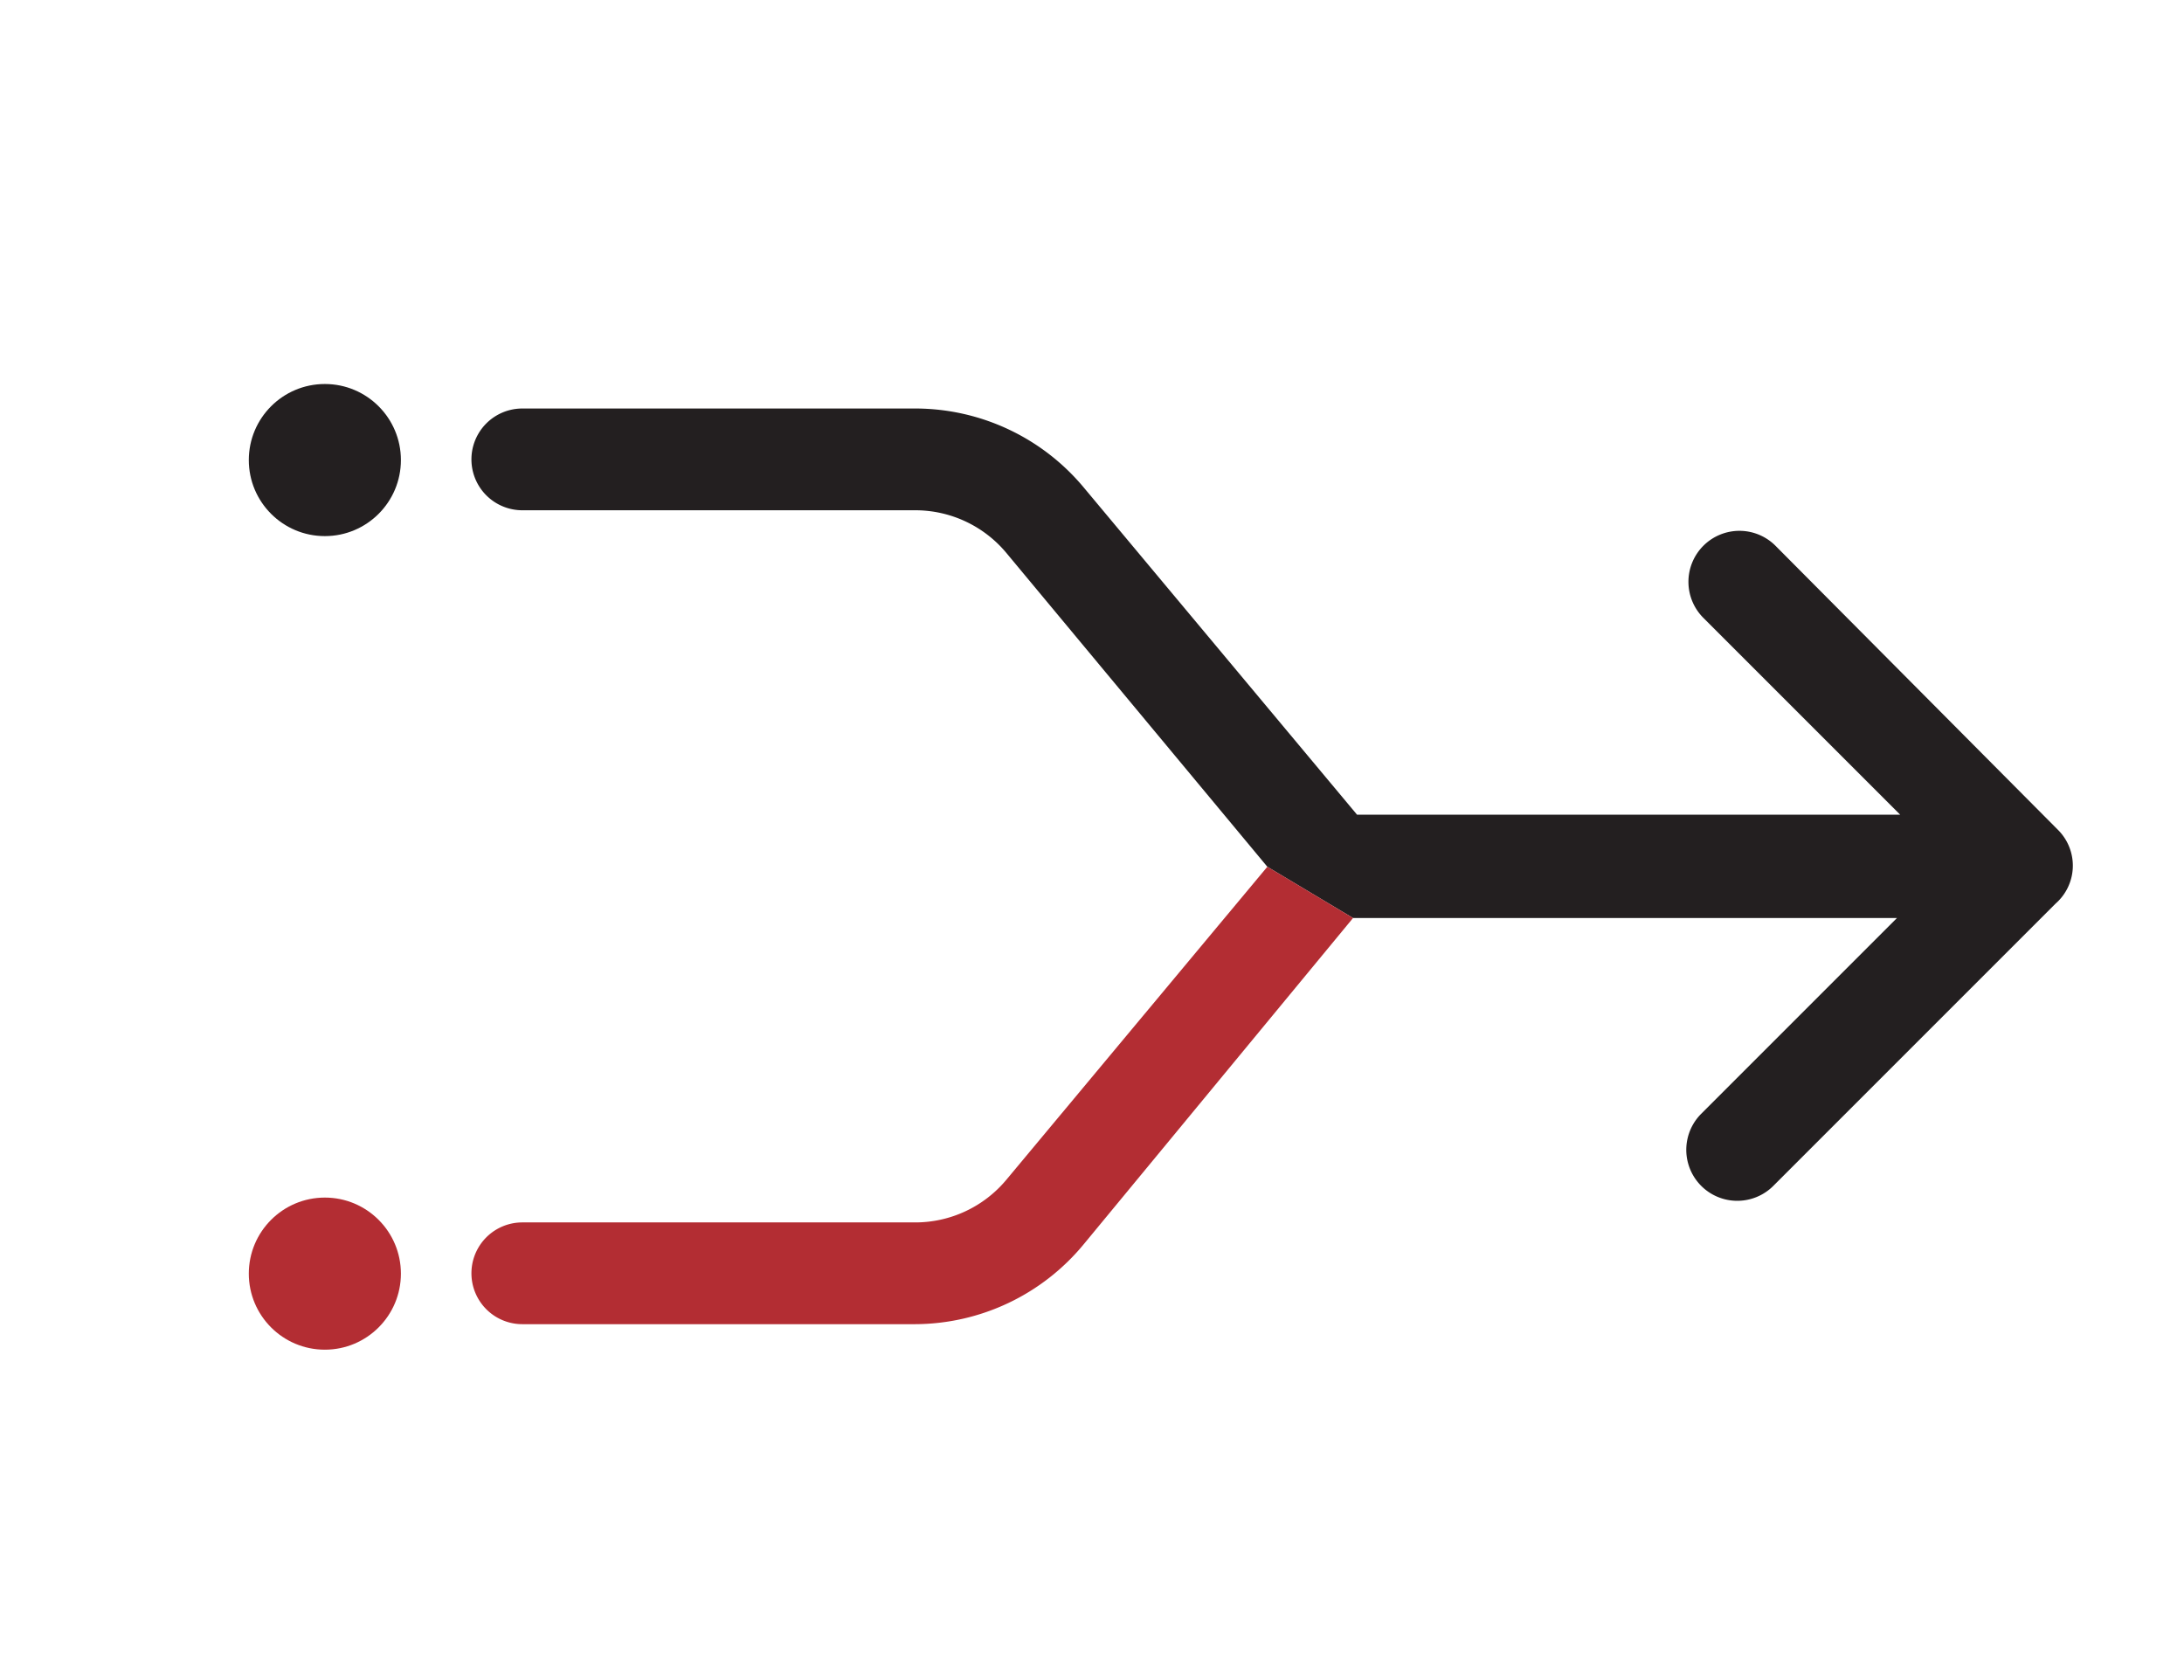
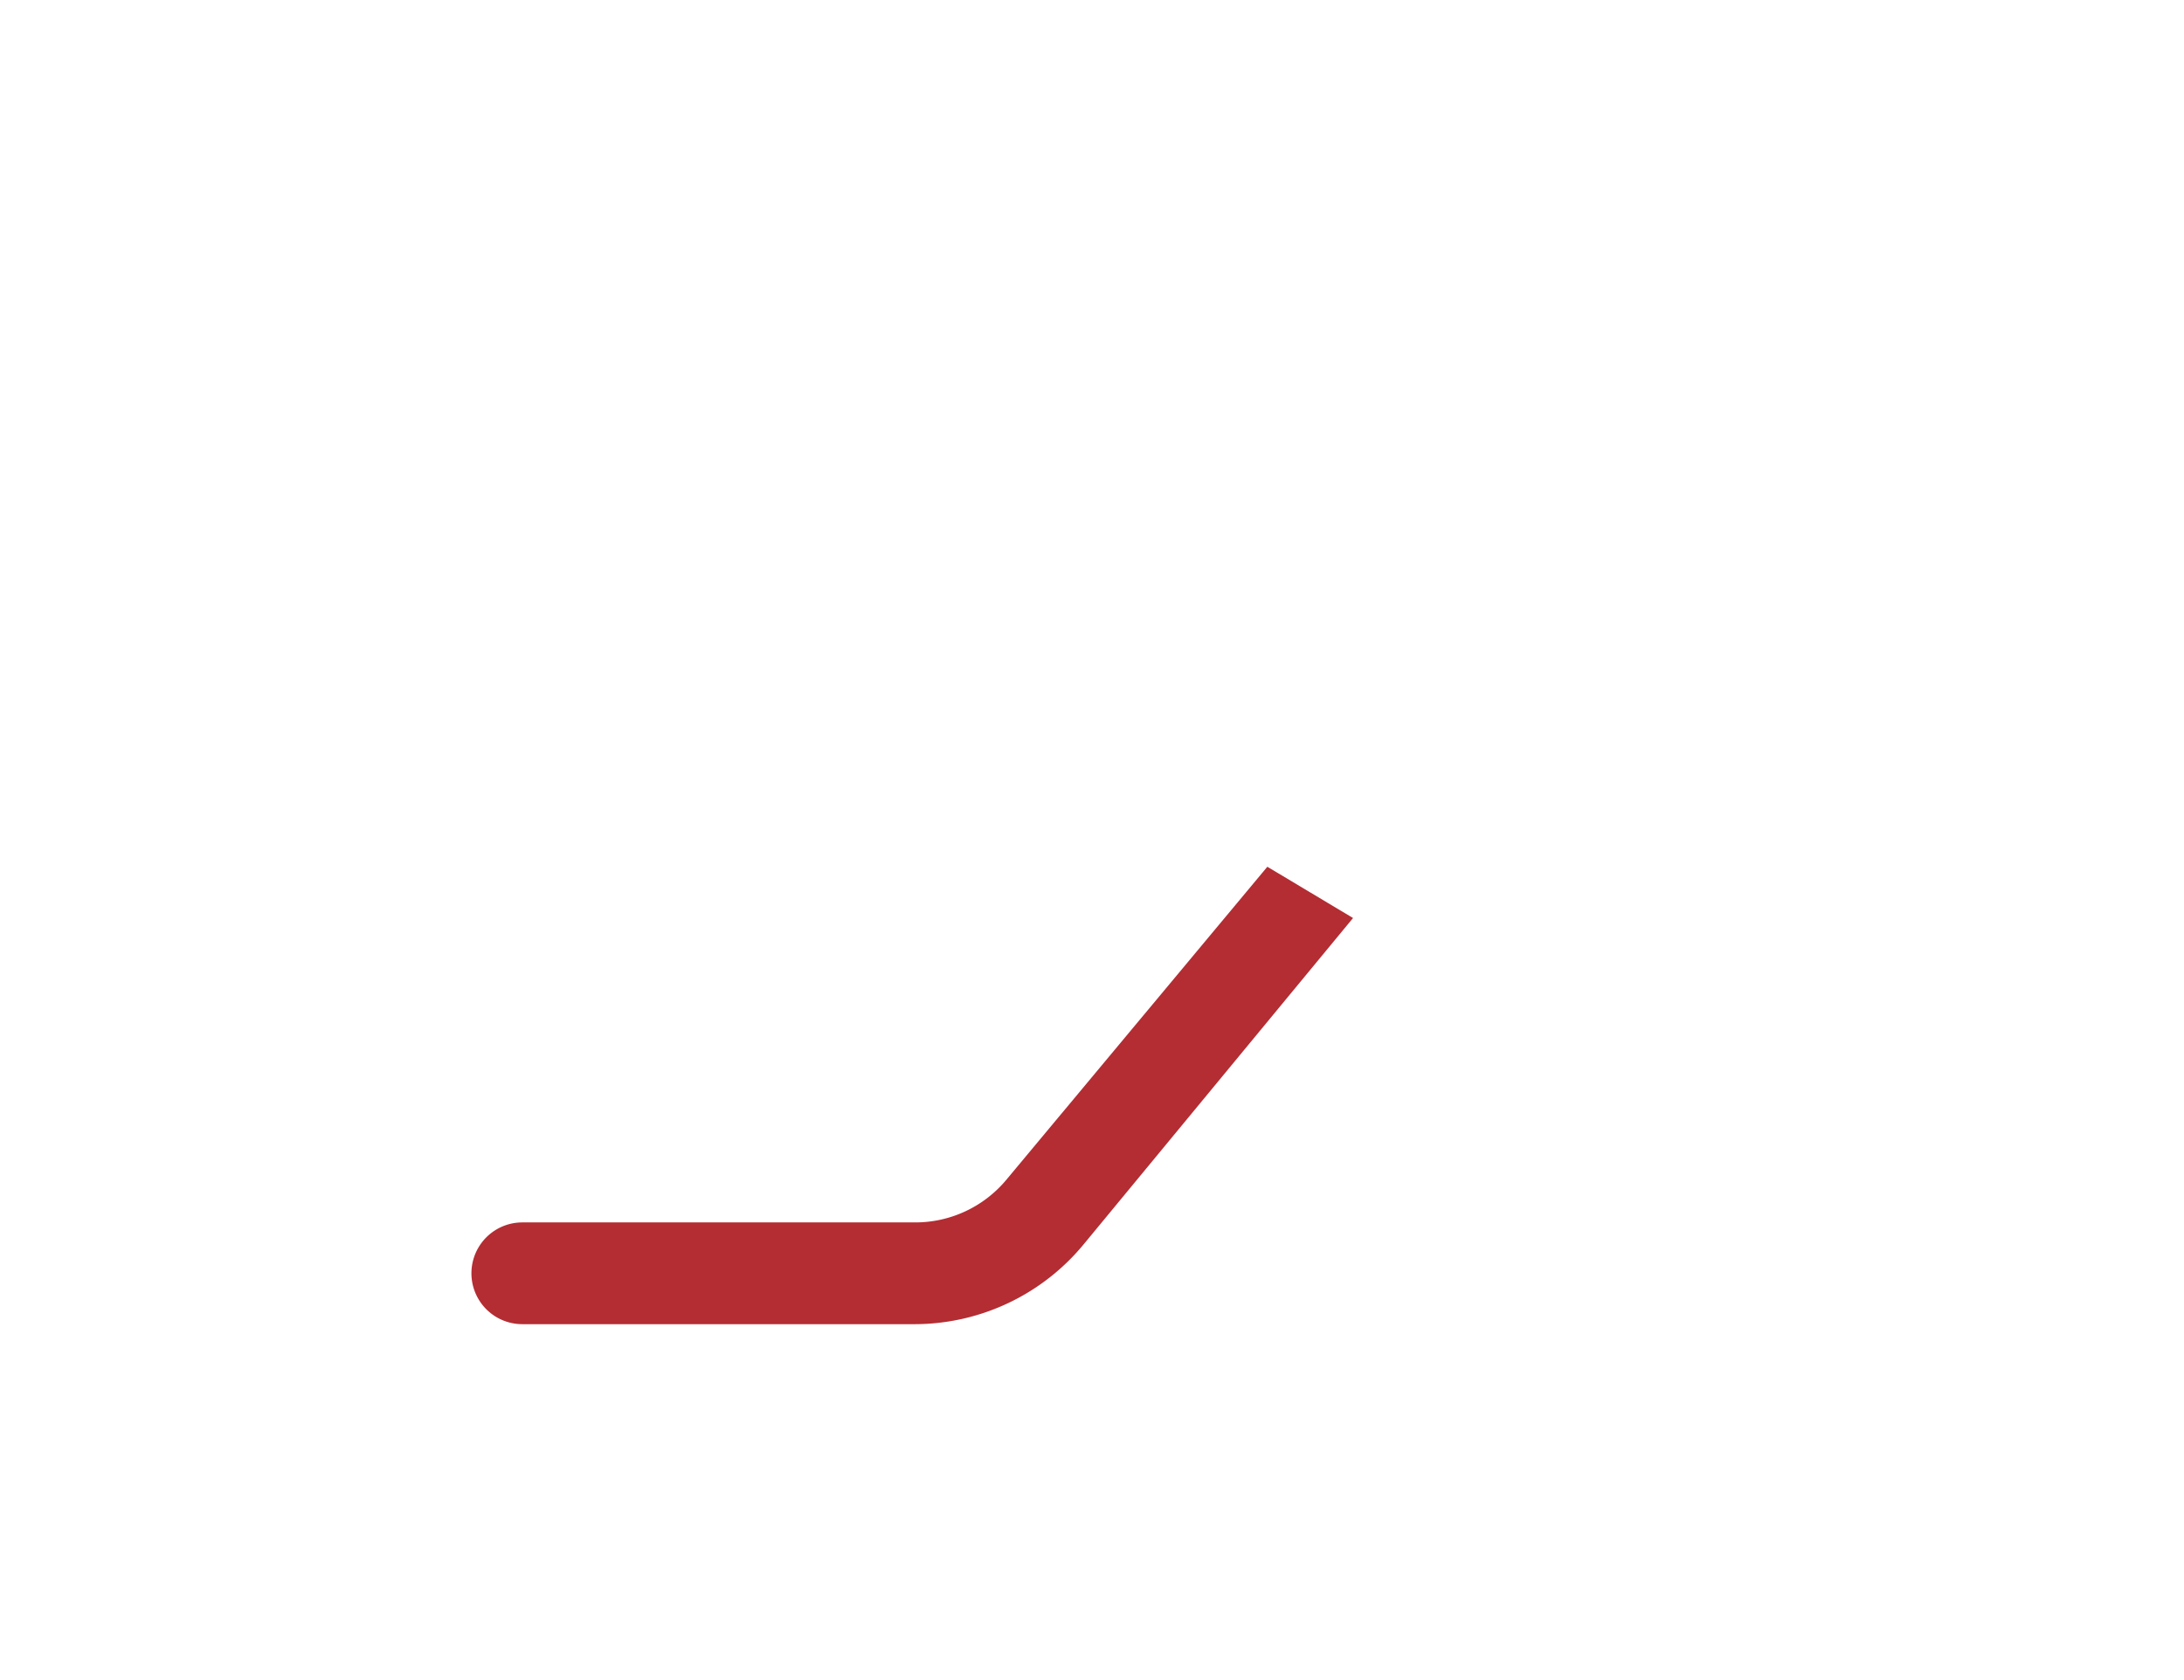
<svg xmlns="http://www.w3.org/2000/svg" viewBox="0 0 78 60">
  <title>Merge MF</title>
-   <path d="M48.323,32.785H67.749l-7.01,7.01a1.821,1.821,0,0,0,2.575,2.575L73.414,32.27a1.802,1.802,0,0,0,.17-2.543c-.018-.02-.036-.04-.055-.06L63.429,19.51a1.821,1.821,0,1,0-2.575,2.575h0l7.01,7.01H48.466L38.739,17.45a7.839,7.839,0,0,0-6.037-2.861H18.654a1.817,1.817,0,0,0,0,3.634h14.019a4.235,4.235,0,0,1,3.262,1.516l9.327,11.215" fill="#231f20" />
  <path d="M45.262,30.954,35.935,42.14a4.234,4.234,0,0,1-3.262,1.516H18.654a1.817,1.817,0,0,0,0,3.634h14.019A7.839,7.839,0,0,0,38.71,44.429l9.613-11.644" fill="#b32d33" />
-   <circle cx="11.602" cy="16.43" r="2.716" fill="#231f20" />
-   <circle cx="11.602" cy="45.485" r="2.716" fill="#b32d33" />
</svg>